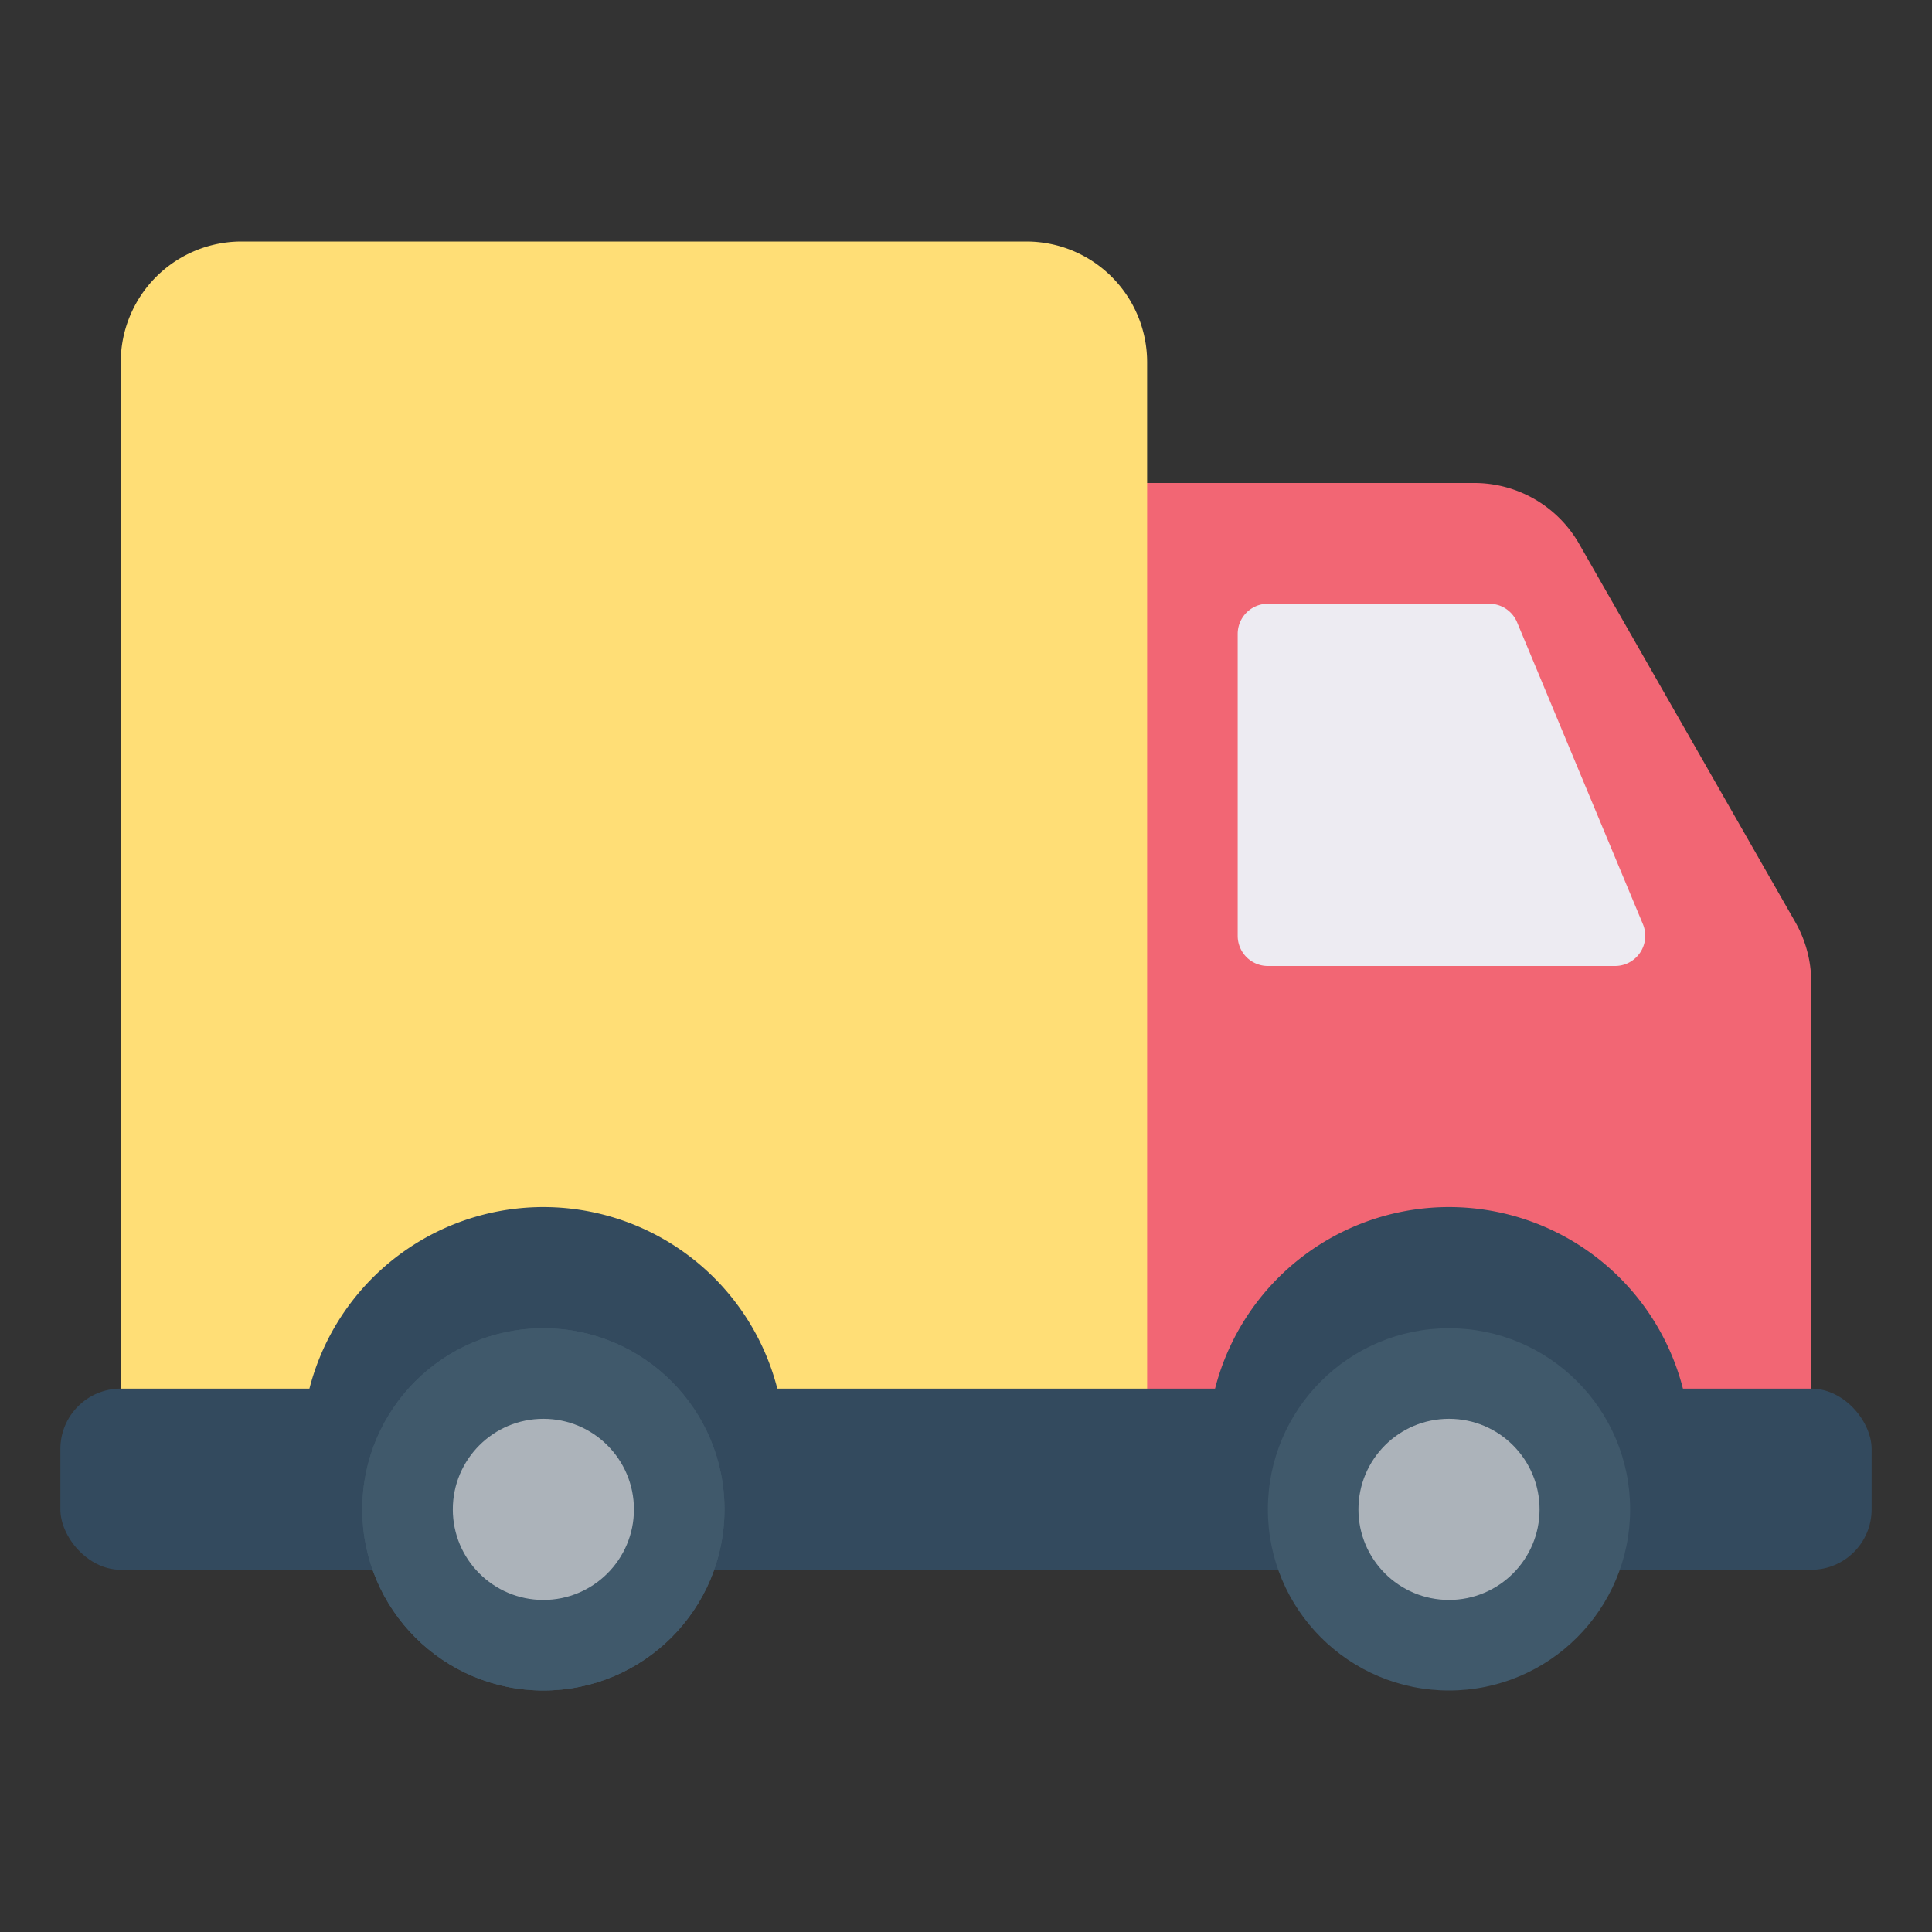
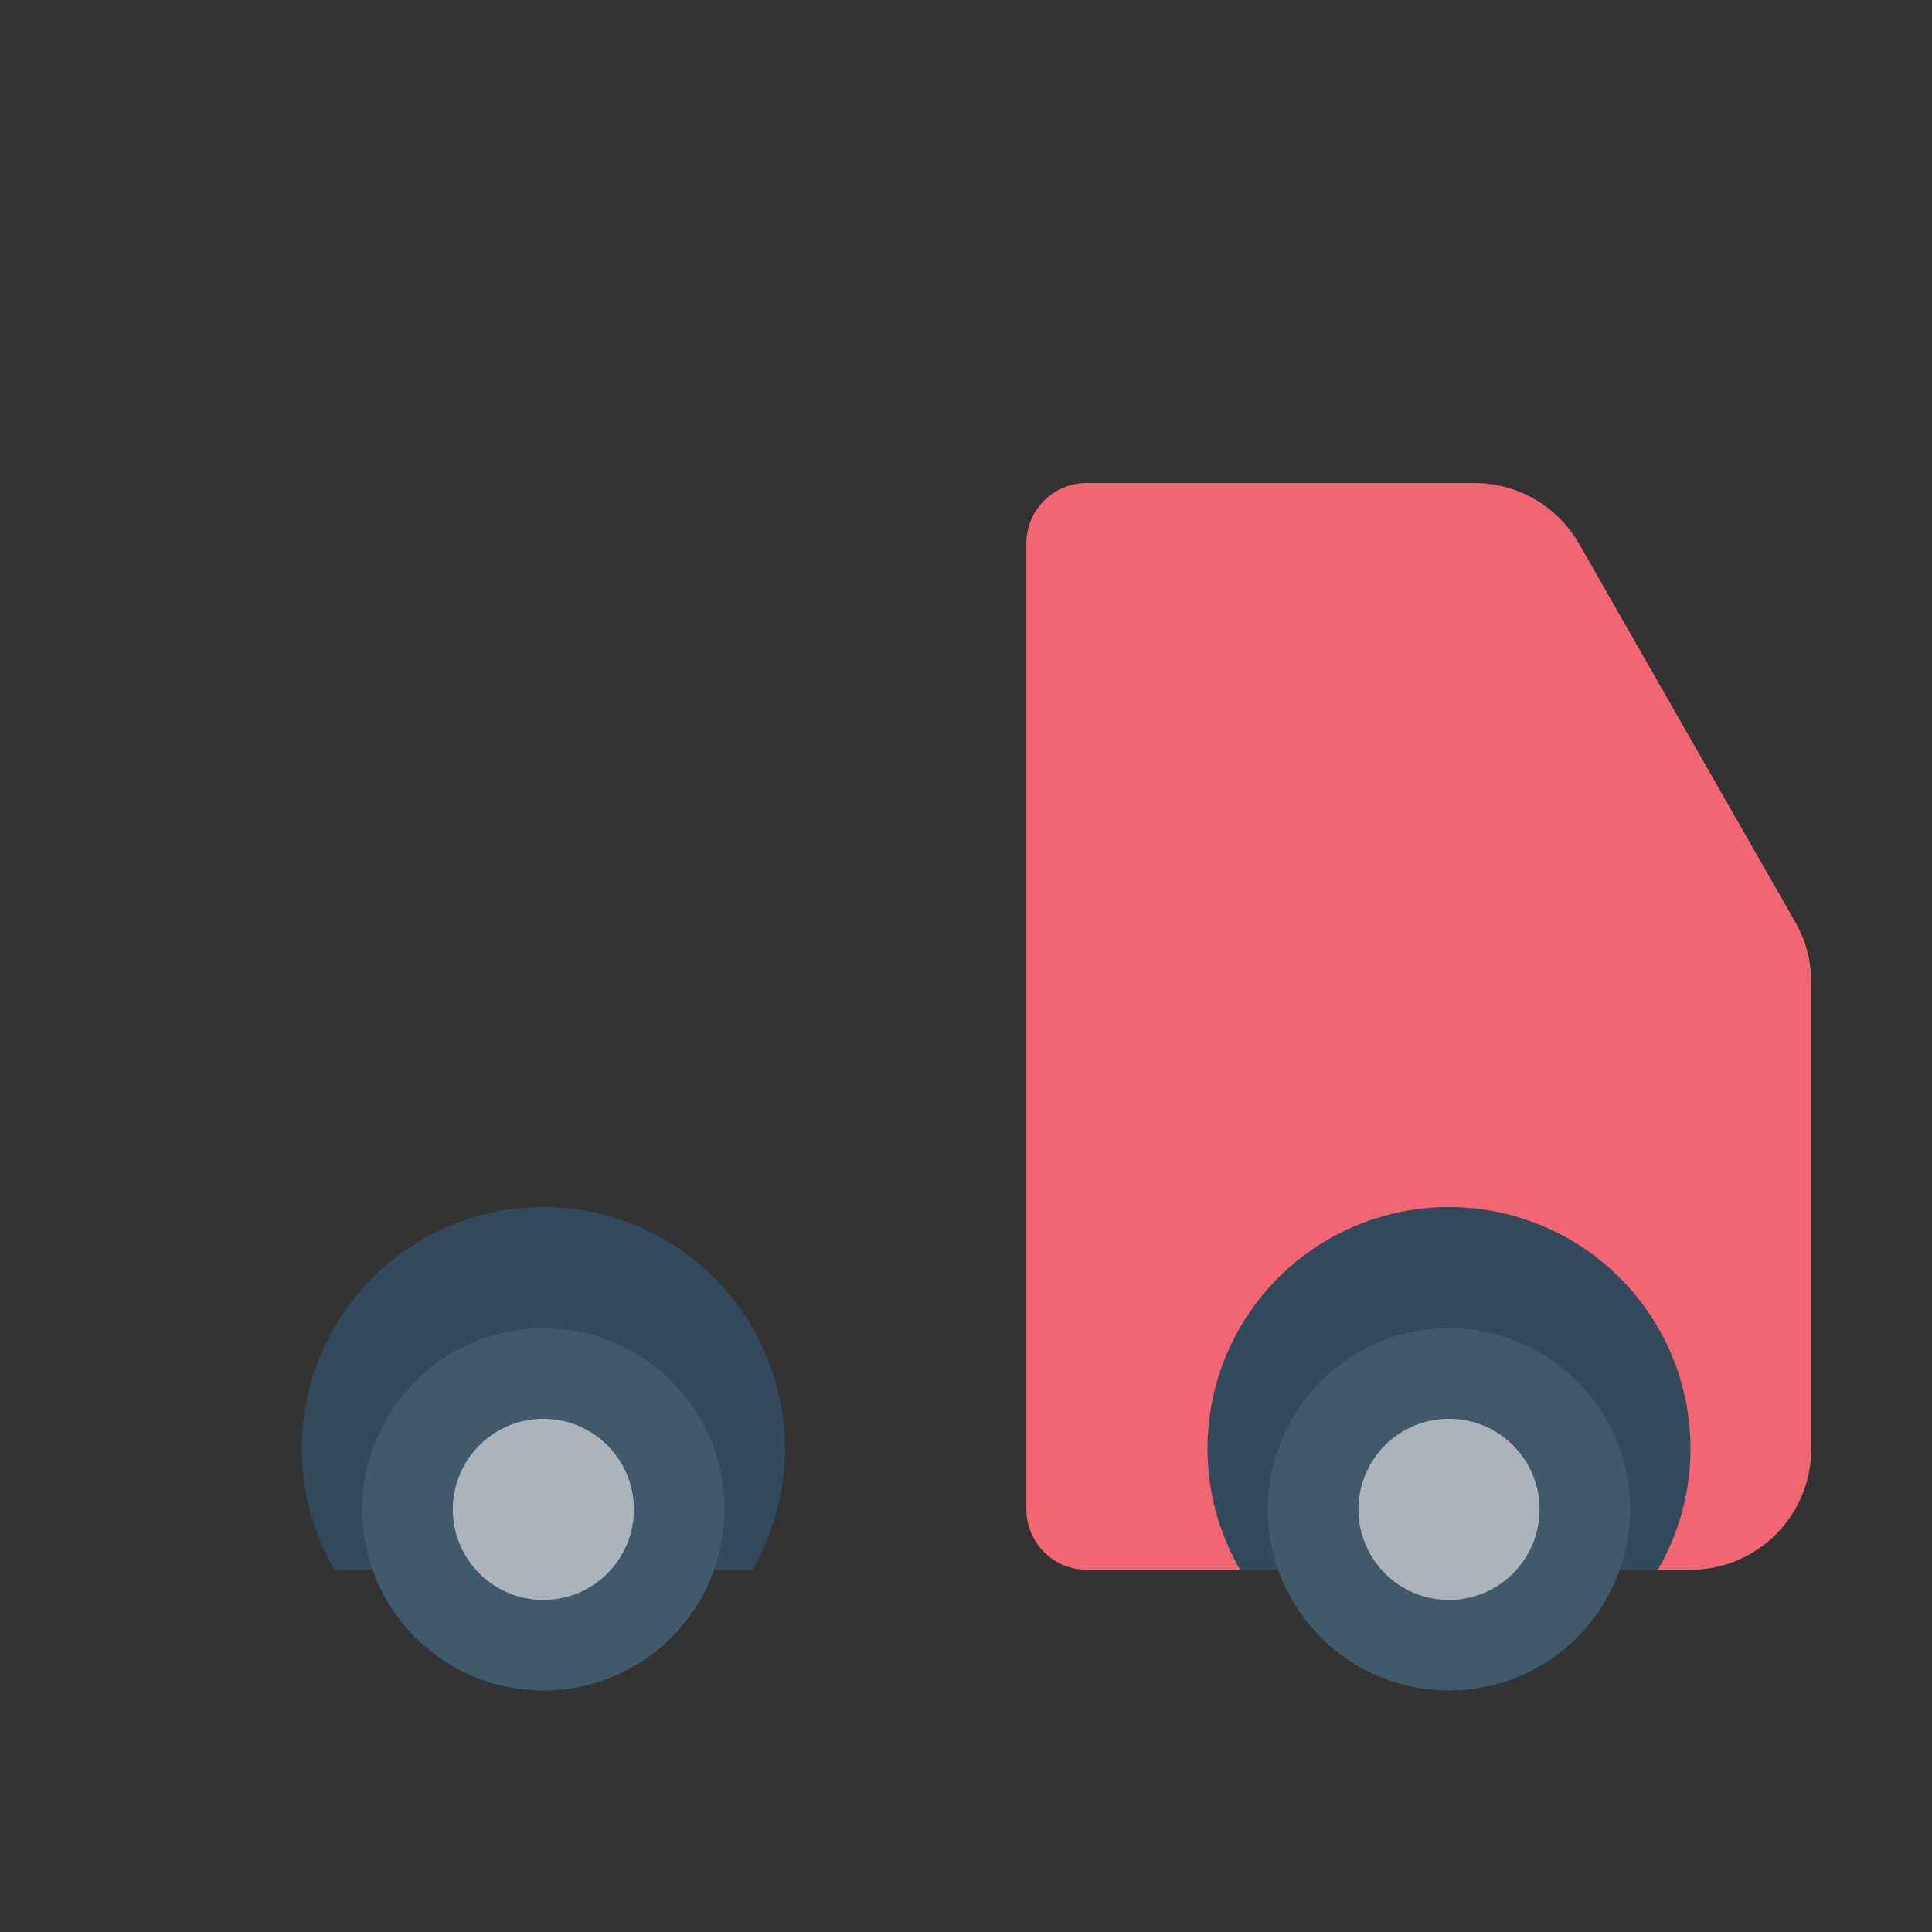
<svg xmlns="http://www.w3.org/2000/svg" height="512" viewBox="0 0 32 32" width="512">
  <rect x="0" y="0" width="32" height="32" fill="#333333" stroke="none" />
  <g id="Layer_2" data-name="Layer 2">
    <path d="m29.736 15.273-3.58-6.264a2 2 0 0 0 -1.736-1.009h-6.42a1 1 0 0 0 -1 1v16a1 1 0 0 0 1 1h10a2 2 0 0 0 2-2v-7.734a2.013 2.013 0 0 0 -.264-.993z" fill="#f26674" />
-     <path d="m17 4h-13a2 2 0 0 0 -2 2v18a2 2 0 0 0 2 2h14a1 1 0 0 0 1-1v-19a2 2 0 0 0 -2-2z" fill="#ffde76" />
-     <path d="m26.75 16h-5.75a.5.5 0 0 1 -.5-.5v-5a.5.5 0 0 1 .5-.5h3.667a.5.5 0 0 1 .461.308l2.084 5a.5.5 0 0 1 -.462.692z" fill="#edebf2" />
    <g fill="#334a5e">
      <path d="m13 24a3.989 3.989 0 0 1 -.54 2h-6.92a4 4 0 1 1 7.46-2z" />
      <path d="m28 24a3.989 3.989 0 0 1 -.54 2h-6.92a4 4 0 1 1 7.46-2z" />
-       <rect height="3" rx="1" width="30" x="1" y="23" />
    </g>
-     <circle cx="9" cy="25" fill="#40596b" r="3" />
    <circle cx="9" cy="25" fill="#40596b" r="3" />
    <circle cx="9" cy="25" fill="#acb3ba" r="1.5" />
    <circle cx="24" cy="25" fill="#40596b" r="3" />
    <circle cx="24" cy="25" fill="#acb3ba" r="1.5" />
  </g>
</svg>